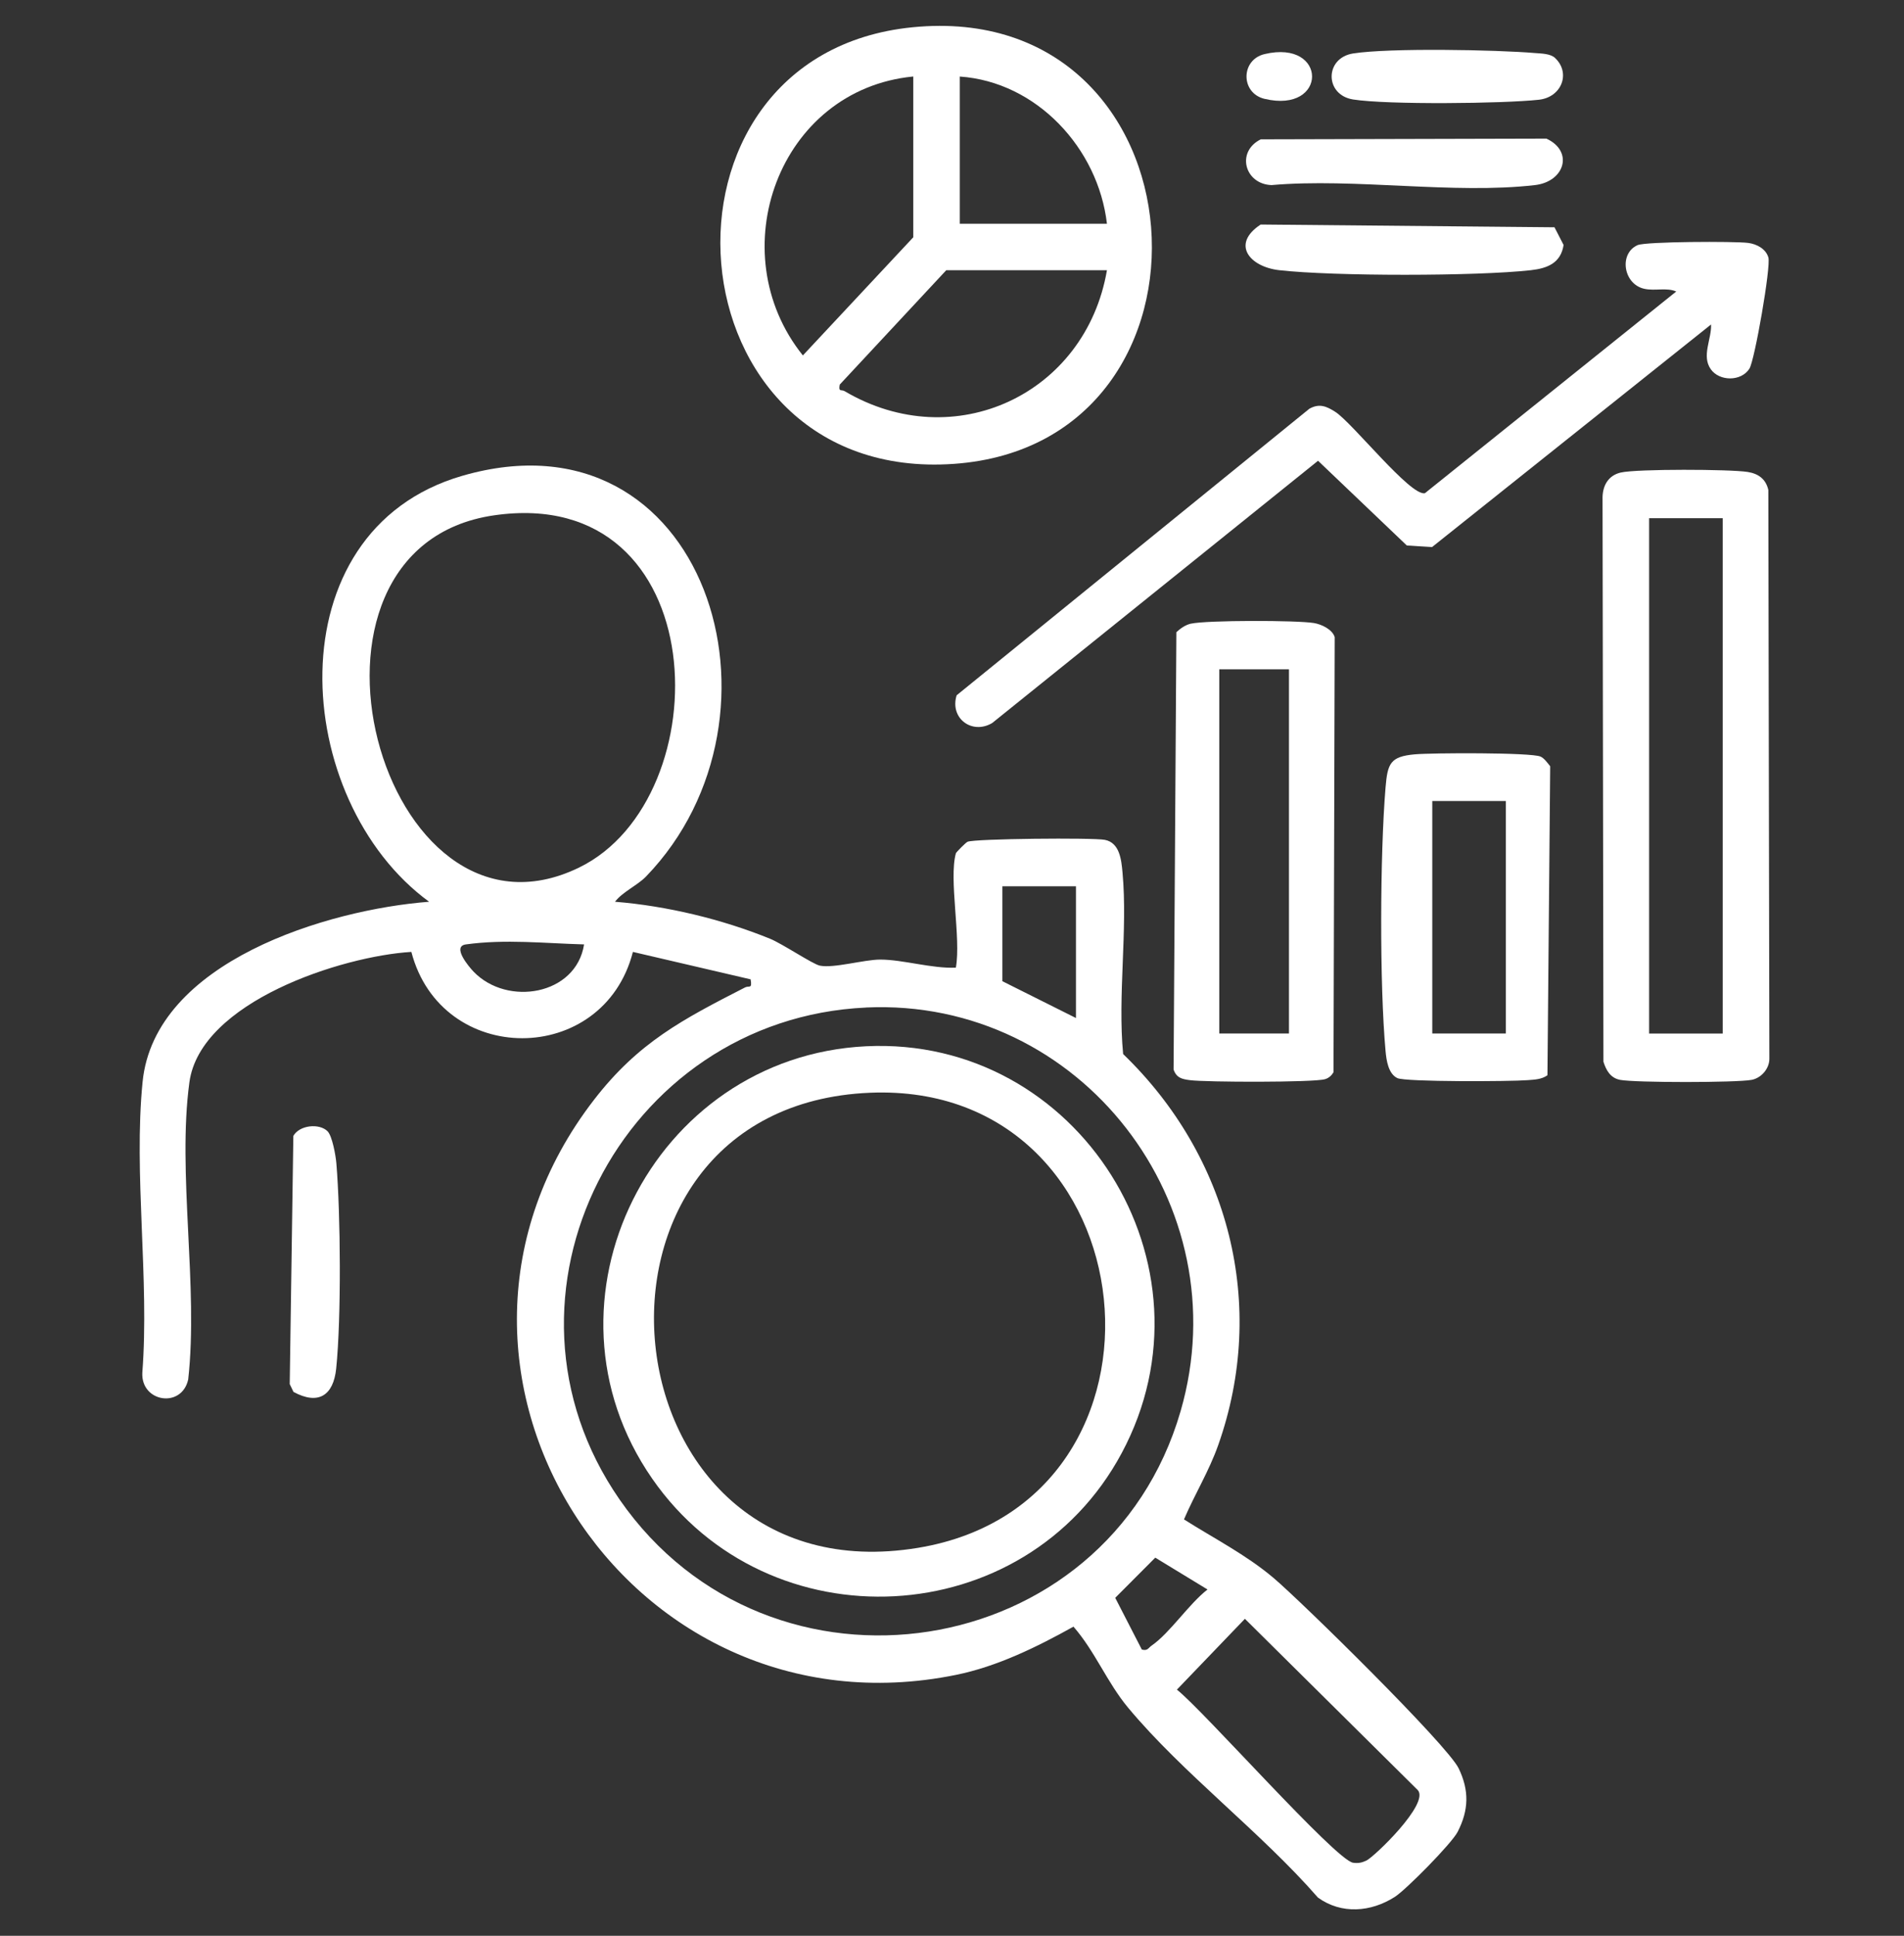
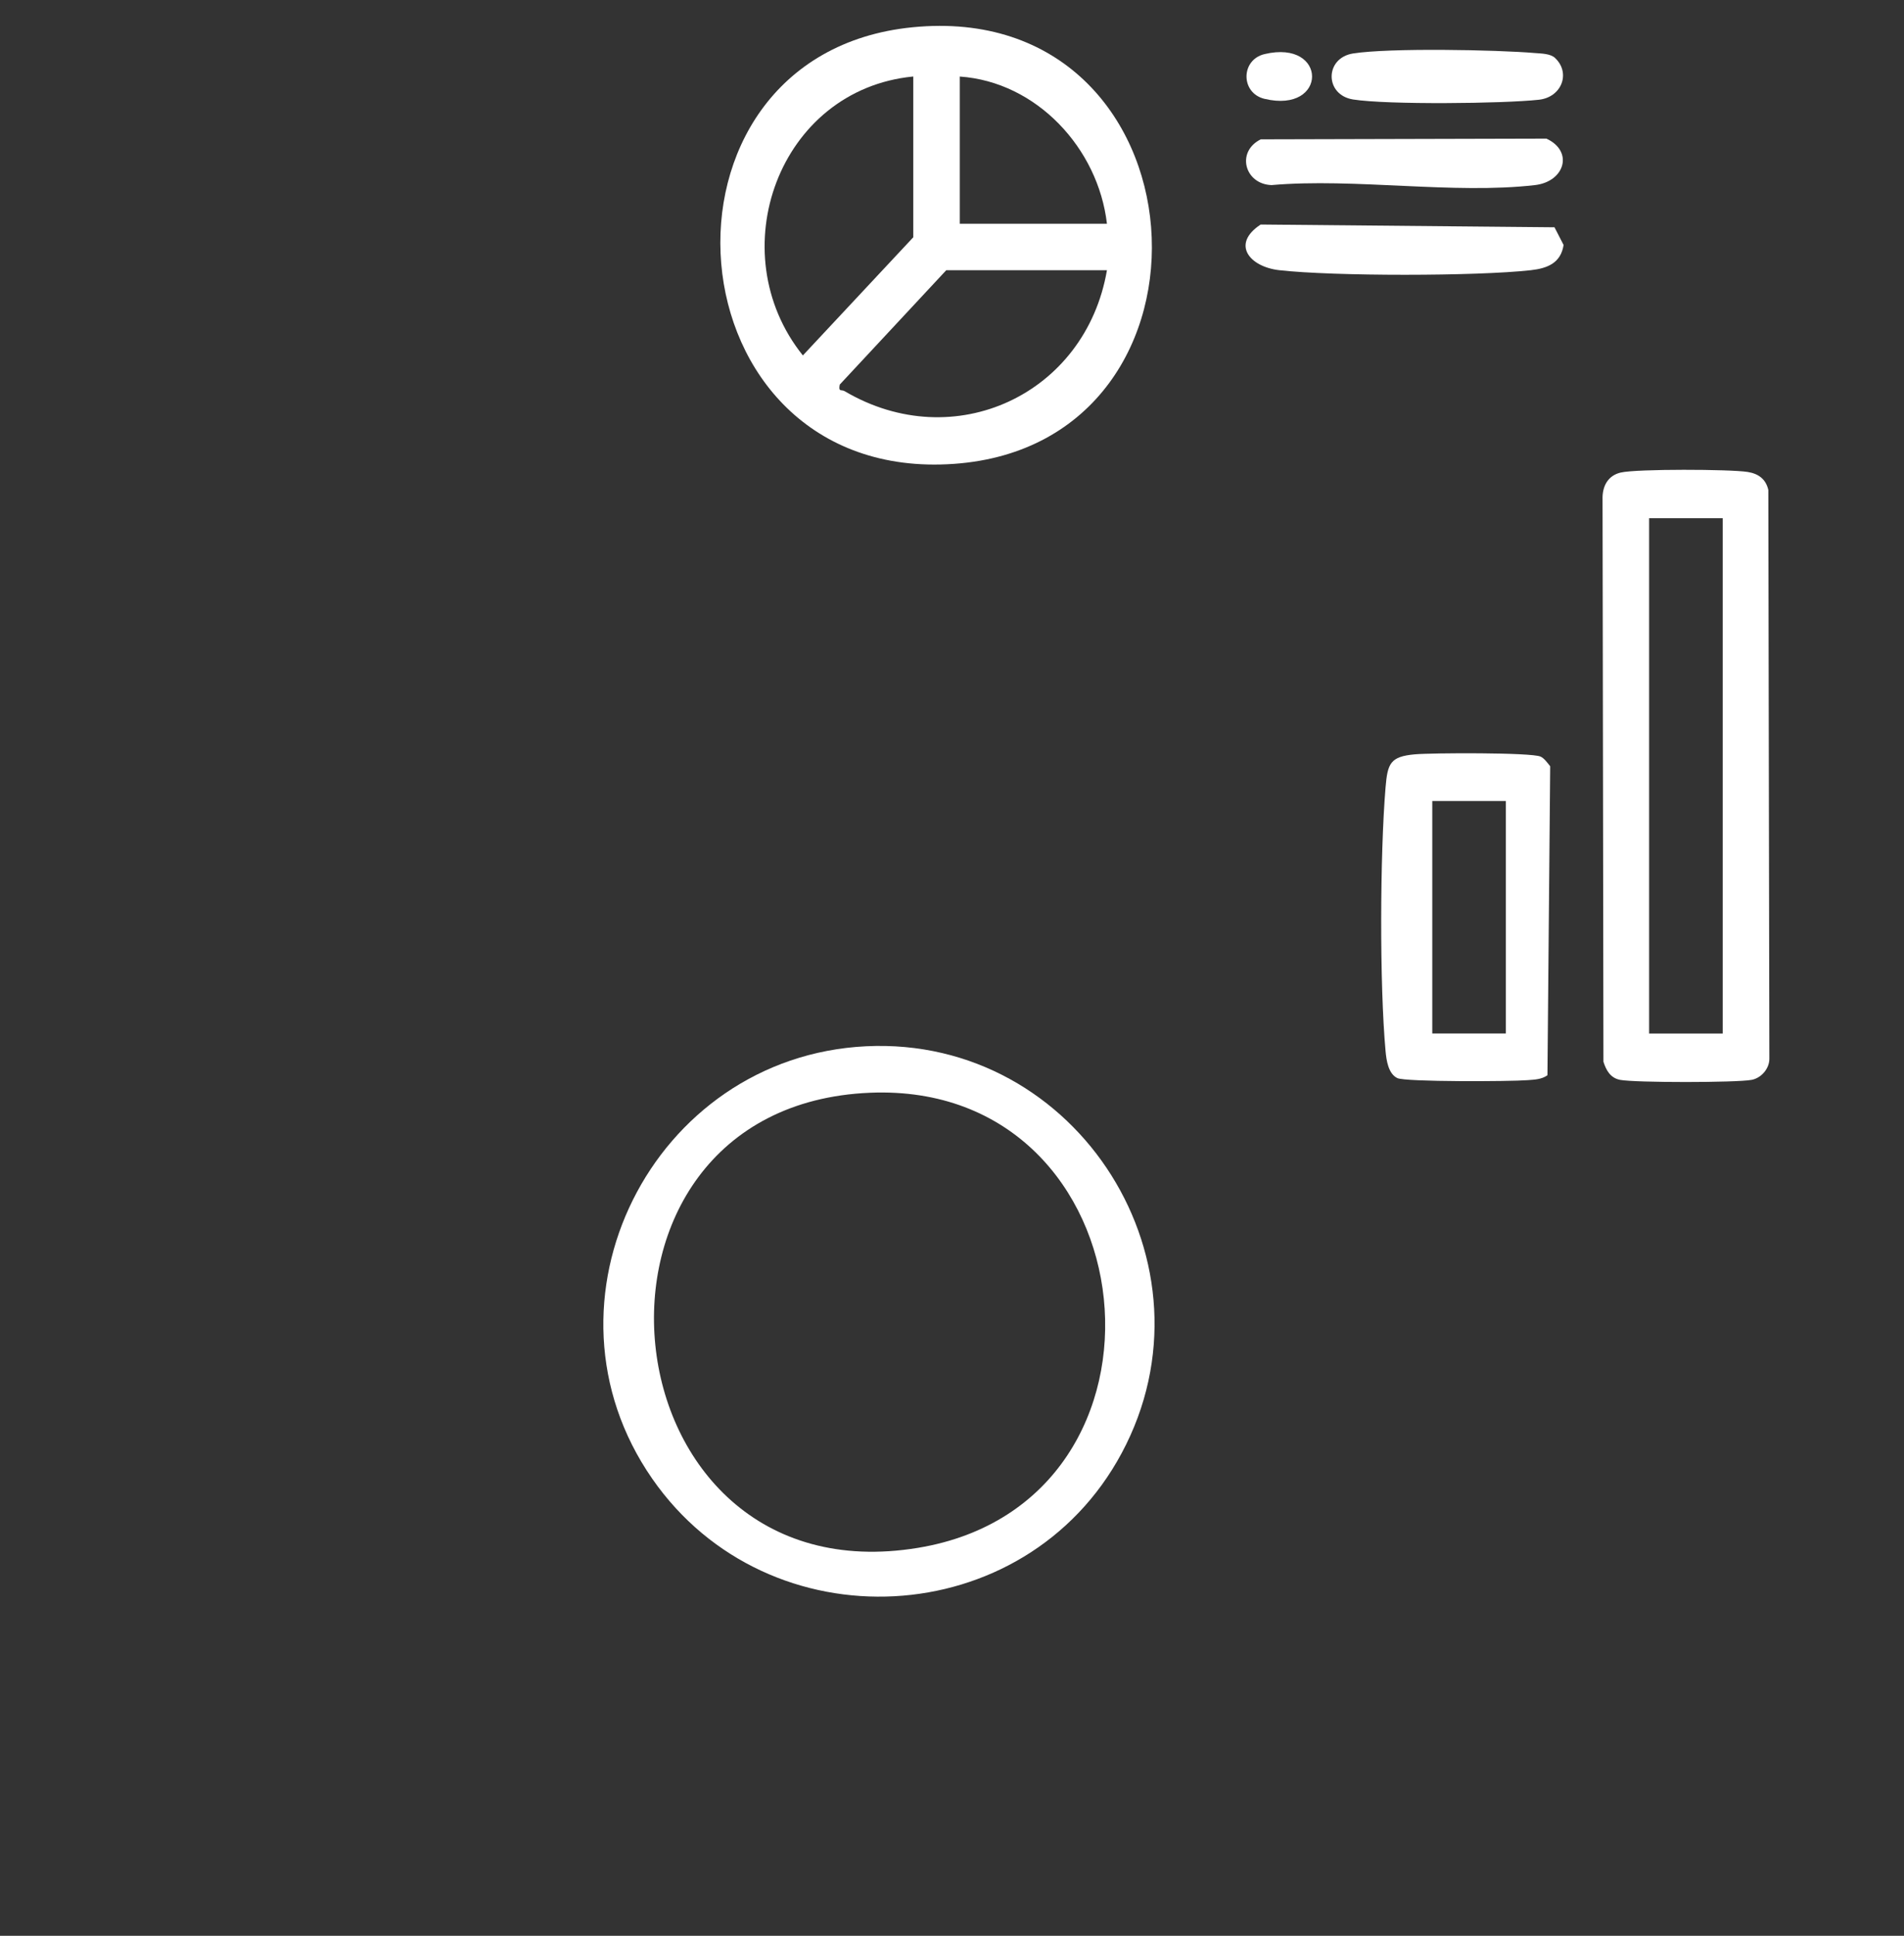
<svg xmlns="http://www.w3.org/2000/svg" width="368" height="374" viewBox="0 0 368 374" fill="none">
  <rect x="0" y="0" width="368" height="374" fill="#333333" stroke="none" />
-   <path d="M184.747 164.86C184.807 164.65 186.647 162.79 187.007 162.63C188.327 162.03 211.227 161.81 213.547 162.26C216.407 162.82 216.737 166.1 216.957 168.58C217.987 179.74 215.997 192.32 217.077 203.64C237.537 223.37 245.037 252.11 235.447 279.21C233.677 284.22 230.917 288.69 228.837 293.55C234.627 297.22 240.847 300.38 246.127 304.84C251.557 309.43 279.727 337.1 281.927 341.65C283.987 345.92 283.897 349.7 281.727 353.92C280.577 356.16 271.777 365.08 269.587 366.48C264.967 369.43 259.267 369.89 254.727 366.61C243.717 353.98 228.637 342.64 218.047 329.94C213.957 325.03 211.667 319.07 207.477 314.27C200.427 318.19 192.757 321.97 184.767 323.59C120.867 336.59 74.907 264.12 114.817 212.47C123.387 201.38 131.957 196.94 144.007 190.77C144.787 190.37 145.417 191.16 145.077 189.21L122.327 183.91C116.617 206.11 85.327 206.17 79.507 183.91C66.087 184.71 38.727 193.54 36.607 209.1C34.237 226.53 38.377 248.58 36.377 266.51C35.127 272.17 27.227 270.9 27.507 265.22C28.897 247.19 25.797 226.78 27.557 209.04C29.867 185.76 63.347 175.72 82.937 174.22C56.137 154.64 52.617 102.57 89.337 91.93C136.387 78.3 154.907 138.31 124.847 169.36C123.217 171.04 120.297 172.33 118.867 174.22C128.847 175.02 139.517 177.58 148.797 181.35C151.217 182.33 157.067 186.27 158.447 186.56C161.127 187.12 167.037 185.38 170.147 185.39C174.567 185.4 180.157 187.16 184.747 186.95C185.777 181.19 183.357 169.88 184.747 164.87V164.86ZM95.497 99.56C52.057 105.84 73.527 186.25 111.907 167.62C139.477 154.23 138.227 93.39 95.497 99.56ZM207.957 171.23H193.737V189.57L207.957 196.68V171.23ZM112.887 182.46C105.237 182.25 97.687 181.41 90.047 182.46C87.267 182.84 90.667 186.82 91.537 187.73C98.047 194.49 111.337 192.29 112.887 182.47V182.46ZM167.377 194.66C120.087 196.84 92.517 250.45 119.767 289.73C148.767 331.55 213.987 321.56 228.177 272.66C239.747 232.8 208.897 192.74 167.377 194.65V194.66ZM220.687 318.69C221.817 319 221.927 318.39 222.557 317.95C226.127 315.49 229.767 309.89 233.387 307.09L223.287 300.94L215.547 308.7L220.687 318.69ZM240.617 312.75L227.467 326.44C232.557 330.43 258.147 359.38 261.517 359.88C262.477 360.02 263.207 359.88 264.077 359.47C265.587 358.77 276.397 348.4 274.017 345.84L240.607 312.75H240.617Z" fill="white" />
  <path d="M176.357 5.27C233.707 -0.42 239.337 85.76 184.357 89.62C128.797 93.53 122.687 10.6 176.357 5.27ZM176.517 14.78C150.477 17.3 139.157 48.73 155.177 68.67L176.517 45.84V14.78ZM213.947 43.23C212.257 28.66 200.367 15.81 185.507 14.79V43.23H213.947ZM213.947 52.21H182.887L162.307 74.3C162.007 75.8 162.637 75.21 163.257 75.58C184.437 88.07 209.827 76.18 213.947 52.21Z" fill="white" />
  <path d="M313.287 91.29C316.387 90.58 334.347 90.64 337.777 91.18C339.857 91.51 341.297 92.55 341.777 94.66L341.977 204.57C341.977 206.46 340.417 208.28 338.547 208.63C335.597 209.18 316.047 209.19 313.127 208.63C311.267 208.27 310.437 206.8 309.907 205.12L309.737 95.98C309.817 93.65 310.957 91.82 313.277 91.29H313.287ZM332.957 100.12H318.737V199.68H332.957V100.12Z" fill="white" />
-   <path d="M330.707 62.69L276.787 105.69L271.907 105.39L254.747 89.02L191.767 139.69C187.867 142 183.517 138.77 184.897 134.33L253.067 78.97C254.997 77.89 256.377 78.48 258.077 79.57C261.397 81.69 272.607 95.91 275.397 95.29L323.977 56.32C322.117 55.5 319.827 56.26 317.777 55.79C313.727 54.87 312.867 48.97 316.507 47.36C318.087 46.66 335.297 46.6 337.867 46.93C339.527 47.14 341.307 48.07 341.787 49.75C342.297 51.53 339.137 69.62 338.127 71.22C336.517 73.75 332.317 73.68 330.667 71.35C328.817 68.76 330.837 65.51 330.707 62.69Z" fill="white" />
-   <path d="M230.197 120.49C233.307 119.81 250.607 119.82 253.947 120.37C255.417 120.61 257.517 121.6 257.967 123.09L257.737 207.16C257.357 207.8 256.817 208.29 256.087 208.5C253.867 209.15 233.077 209.09 230.007 208.69C228.477 208.49 227.387 208.27 226.827 206.63L227.367 122.14C228.167 121.4 229.127 120.72 230.207 120.48L230.197 120.49ZM249.127 129.31H235.657V199.67H249.127V129.31Z" fill="white" />
  <path d="M299.097 207.73C297.937 208.57 296.557 208.58 295.187 208.69C291.947 208.95 271.687 209.05 270.077 208.29C268.317 207.45 267.957 204.82 267.797 203.08C266.627 190.18 266.717 165.08 267.797 152.11C268.187 147.52 268.687 146.17 273.407 145.74C276.647 145.44 295.937 145.36 297.747 146.17C298.457 146.48 299.117 147.42 299.617 148.04L299.087 207.73H299.097ZM291.047 154.76H276.827V199.67H291.047V154.76Z" fill="white" />
  <path d="M243.667 26.92L298.887 26.78C304.207 29.24 302.417 35.1 296.677 35.76C280.957 37.58 261.847 34.36 245.747 35.76C240.557 35.57 238.867 29.3 243.677 26.92H243.667Z" fill="white" />
-   <path d="M243.667 43.38L300.447 43.91L302.207 47.33C301.667 50.83 299.077 51.84 295.897 52.2C285.417 53.38 257.707 53.39 247.247 52.2C241.507 51.55 237.897 47.16 243.657 43.38H243.667Z" fill="white" />
-   <path d="M63.307 218.56C64.217 219.47 64.887 223.26 65.007 224.71C65.837 234.62 65.977 254.64 64.977 264.41C64.437 269.66 61.497 271.5 56.727 268.92L55.997 267.41L56.697 219.46C57.867 217.37 61.697 216.96 63.307 218.56Z" fill="white" />
+   <path d="M243.667 43.38L300.447 43.91L302.207 47.33C301.667 50.83 299.077 51.84 295.897 52.2C285.417 53.38 257.707 53.39 247.247 52.2C241.507 51.55 237.897 47.16 243.657 43.38Z" fill="white" />
  <path d="M300.587 11.23C303.617 14.11 301.847 18.79 297.427 19.27C290.457 20.03 268.127 20.26 261.527 19.22C255.997 18.35 255.987 11.2 261.527 10.33C268.517 9.23 289.177 9.61 296.697 10.25C297.917 10.35 299.677 10.35 300.587 11.22V11.23Z" fill="white" />
  <path d="M244.417 10.45C256.657 7.56 256.647 22 244.417 19.1C239.757 18 239.757 11.55 244.417 10.45Z" fill="white" />
  <path d="M167.387 202.14C208.447 200.13 236.277 244.4 216.797 280.74C198.167 315.51 148.537 318.07 126.057 285.68C102.277 251.42 126.107 204.16 167.377 202.14H167.387ZM168.137 211.12C106.677 213.69 115.887 309.22 177.447 299.04C230.927 290.2 222.797 208.83 168.137 211.12Z" fill="white" />
</svg>